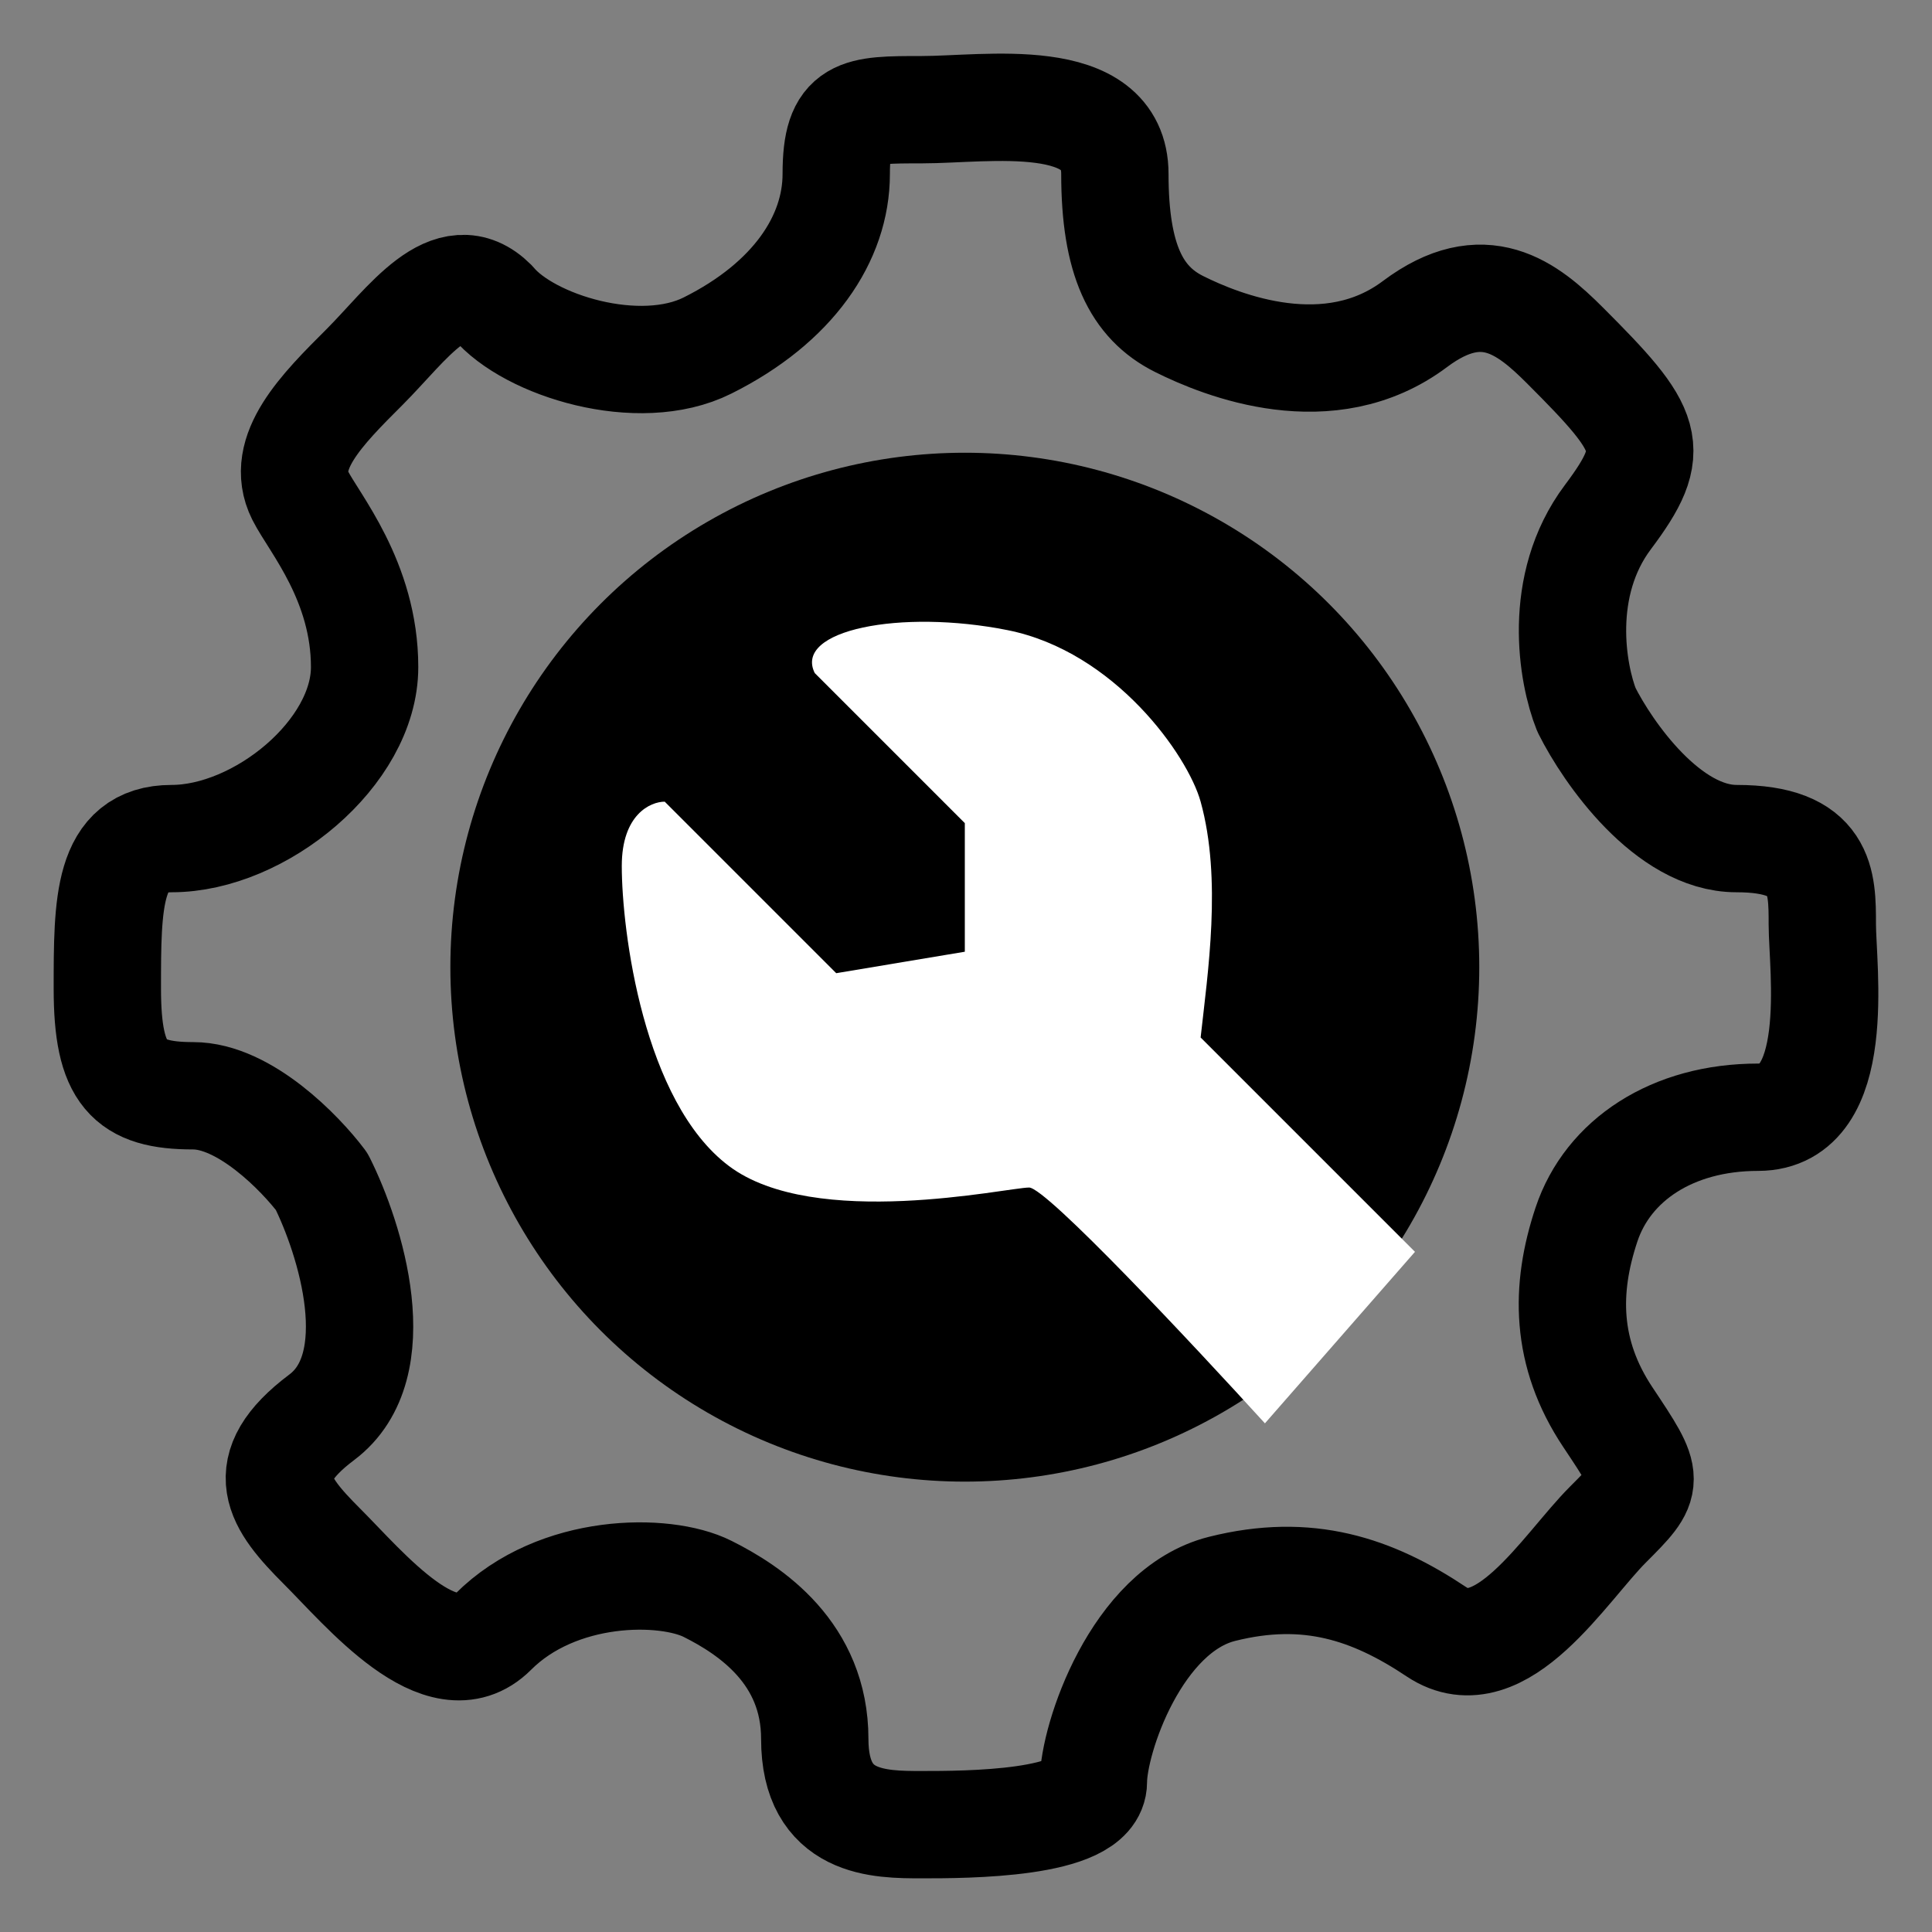
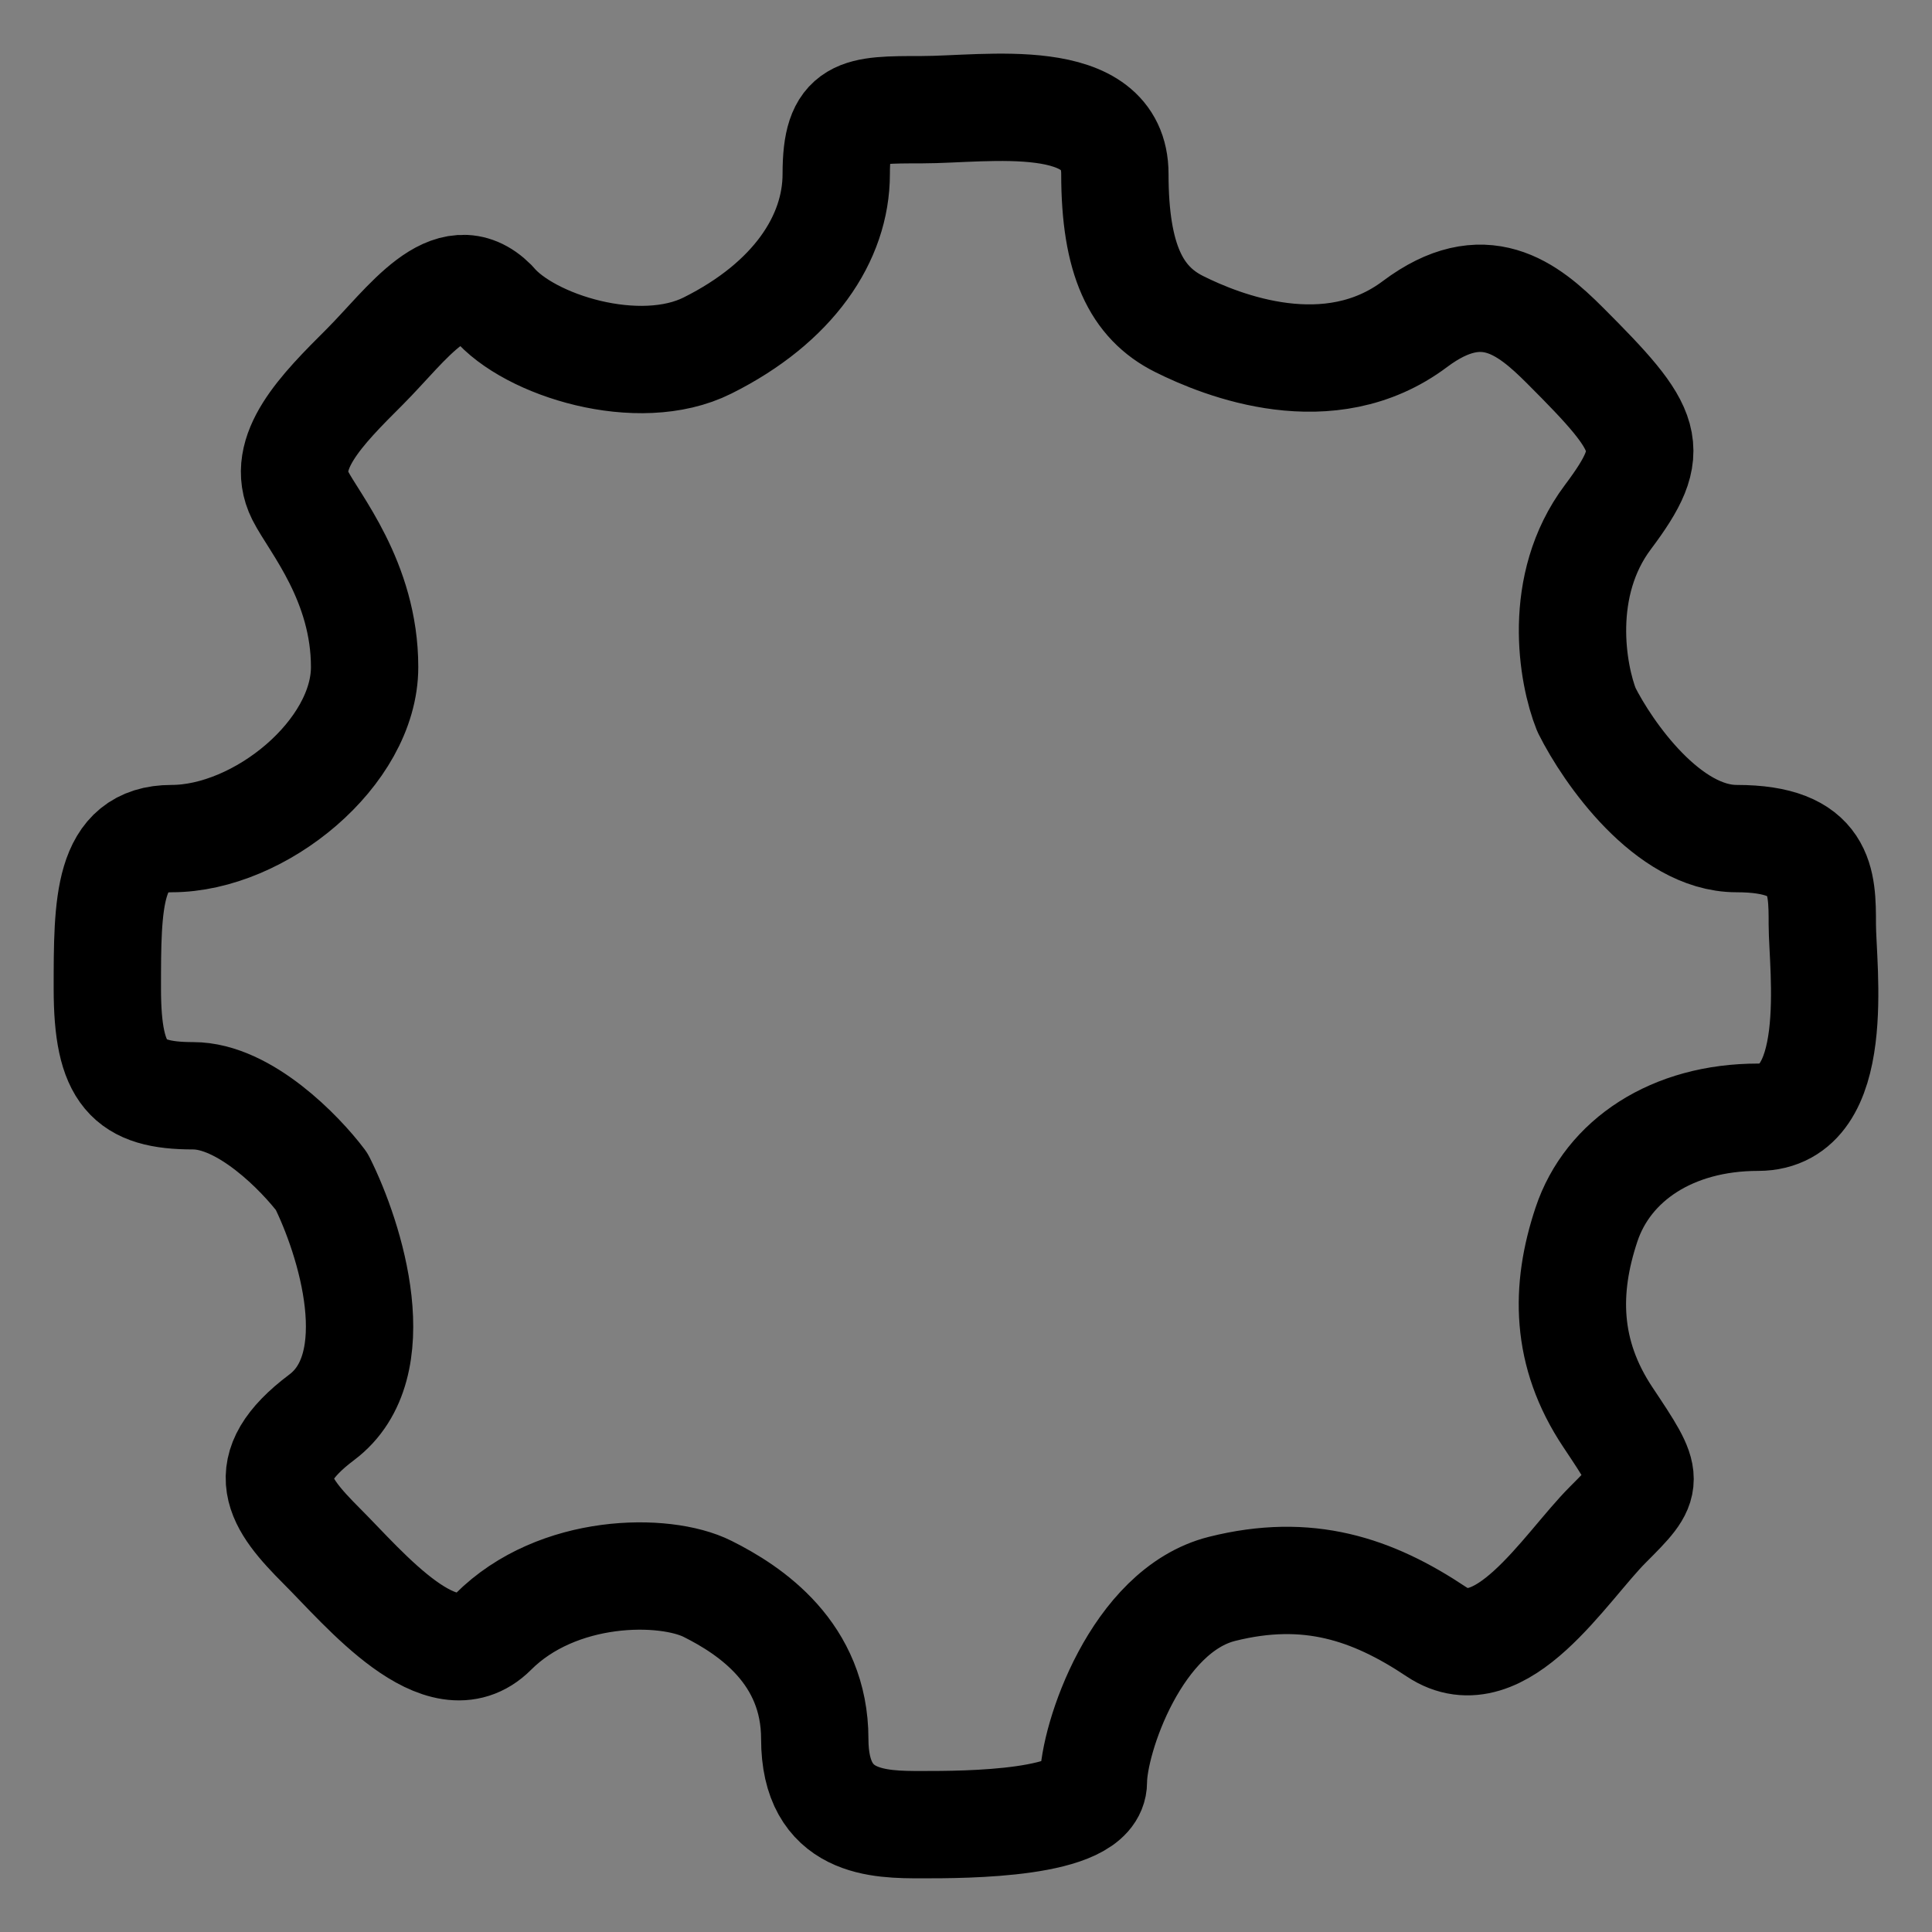
<svg xmlns="http://www.w3.org/2000/svg" width="18" height="18" viewBox="0 0 18 18" fill="none">
  <rect x="0" y="0" width="18" height="18" fill="#808080" stroke="none" />
  <path d="M6.592 3.219C5.953 3.539 4.928 3.219 4.595 2.82C4.196 2.42 3.796 3.019 3.397 3.419C2.997 3.818 2.598 4.218 2.797 4.617C2.924 4.87 3.397 5.416 3.397 6.215C3.397 7.014 2.423 7.813 1.599 7.813C1 7.813 1 8.412 1 9.211C1 10.01 1.2 10.209 1.799 10.209C2.278 10.209 2.797 10.742 2.997 11.008C3.264 11.541 3.636 12.726 2.997 13.205C2.358 13.685 2.598 14.004 2.997 14.404C3.397 14.803 4.116 15.682 4.595 15.203C5.194 14.603 6.193 14.603 6.592 14.803C6.992 15.003 7.591 15.402 7.591 16.201C7.591 17 8.19 17 8.589 17C8.989 17 10.187 17 10.187 16.601C10.187 16.201 10.587 15.003 11.386 14.803C12.184 14.603 12.784 14.803 13.383 15.203C13.982 15.602 14.581 14.603 14.981 14.204C15.38 13.804 15.38 13.804 14.981 13.205C14.581 12.606 14.581 12.007 14.781 11.408C14.981 10.809 15.58 10.409 16.379 10.409C17.177 10.409 16.978 9.011 16.978 8.612C16.978 8.212 16.978 7.813 16.179 7.813C15.54 7.813 14.981 7.014 14.781 6.614C14.648 6.282 14.501 5.456 14.981 4.817C15.46 4.178 15.38 4.018 14.581 3.219C14.231 2.869 13.822 2.54 13.183 3.019C12.384 3.619 11.386 3.219 10.986 3.019C10.587 2.82 10.387 2.42 10.387 1.621C10.387 0.822 9.189 1.022 8.589 1.022C7.99 1.022 7.791 1.022 7.791 1.621C7.791 2.221 7.391 2.82 6.592 3.219Z" stroke="black" stroke-linecap="round" stroke-linejoin="round" />
-   <ellipse cx="8.989" cy="9.011" rx="4.793" ry="4.793" fill="black" />
-   <path d="M8.989 7.669L7.591 6.271C7.391 5.871 8.39 5.672 9.388 5.871C10.387 6.071 11.067 7.039 11.186 7.469C11.386 8.19 11.252 9.067 11.186 9.666L13.183 11.663L11.785 13.261C11.119 12.529 9.748 11.064 9.588 11.064C9.388 11.064 7.591 11.464 6.792 10.864C5.993 10.265 5.793 8.667 5.793 8.068C5.793 7.589 6.06 7.469 6.193 7.469L7.791 9.067L8.989 8.867V7.669Z" fill="white" />
</svg>